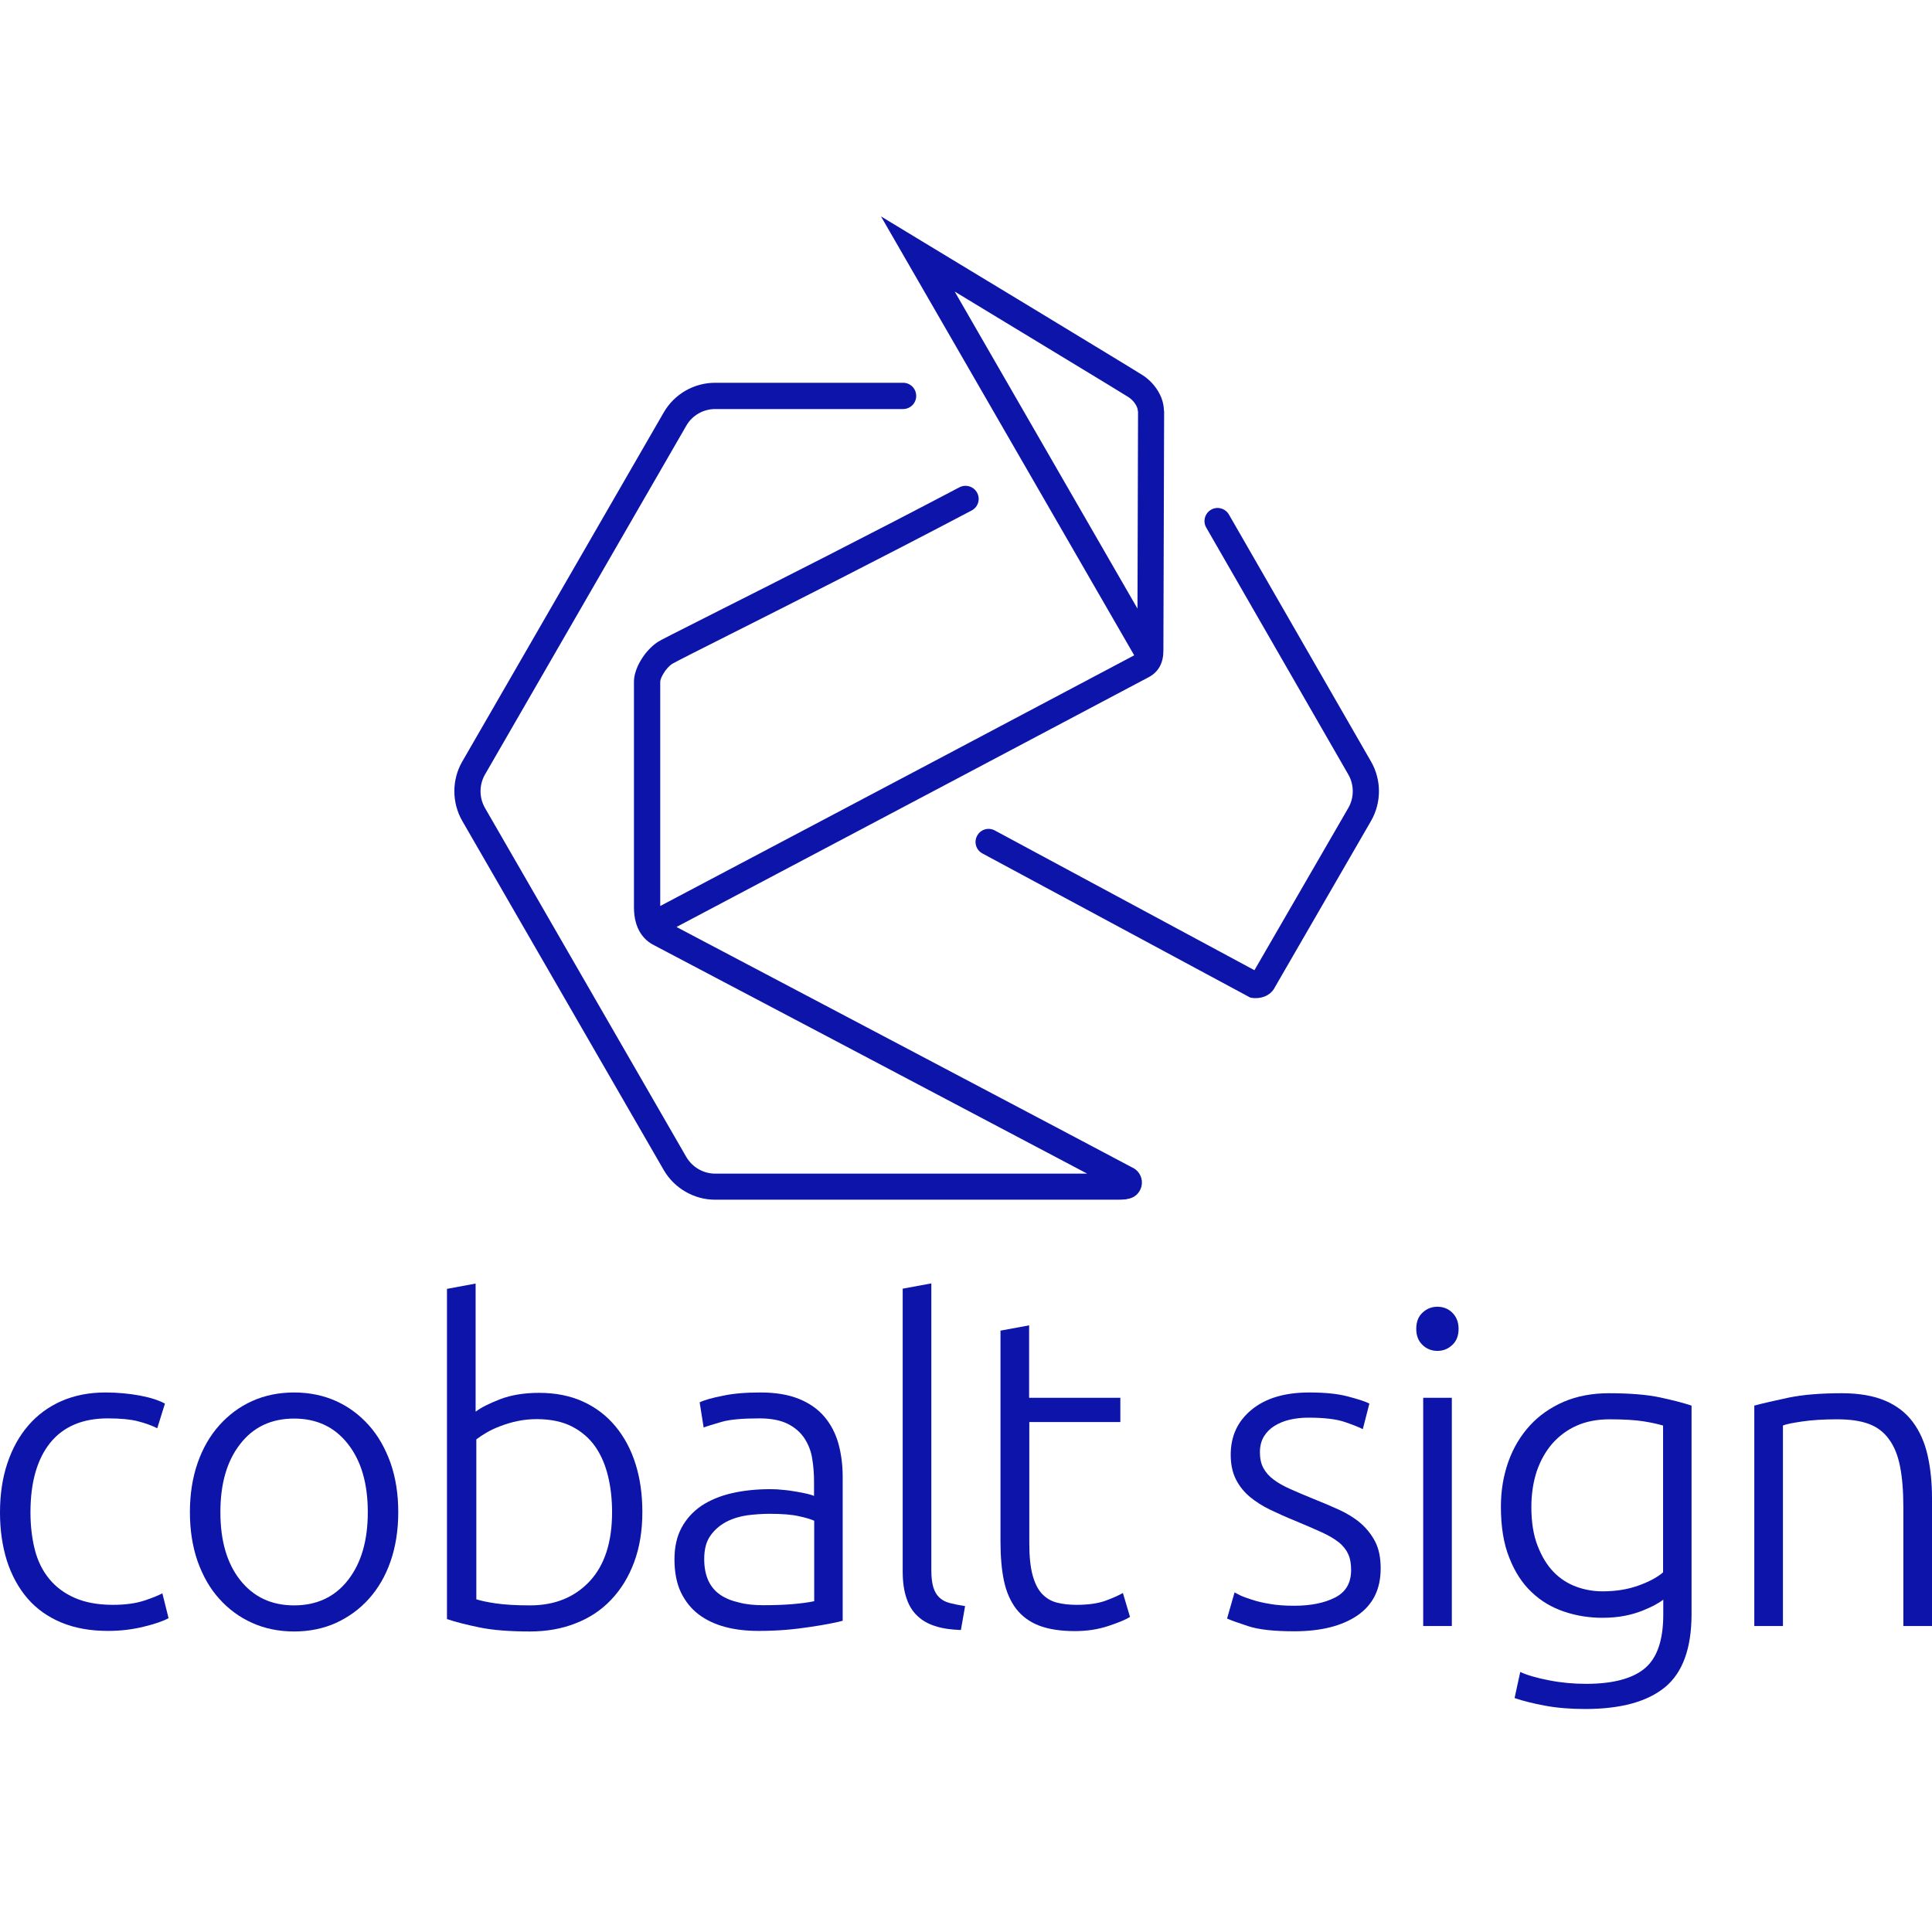
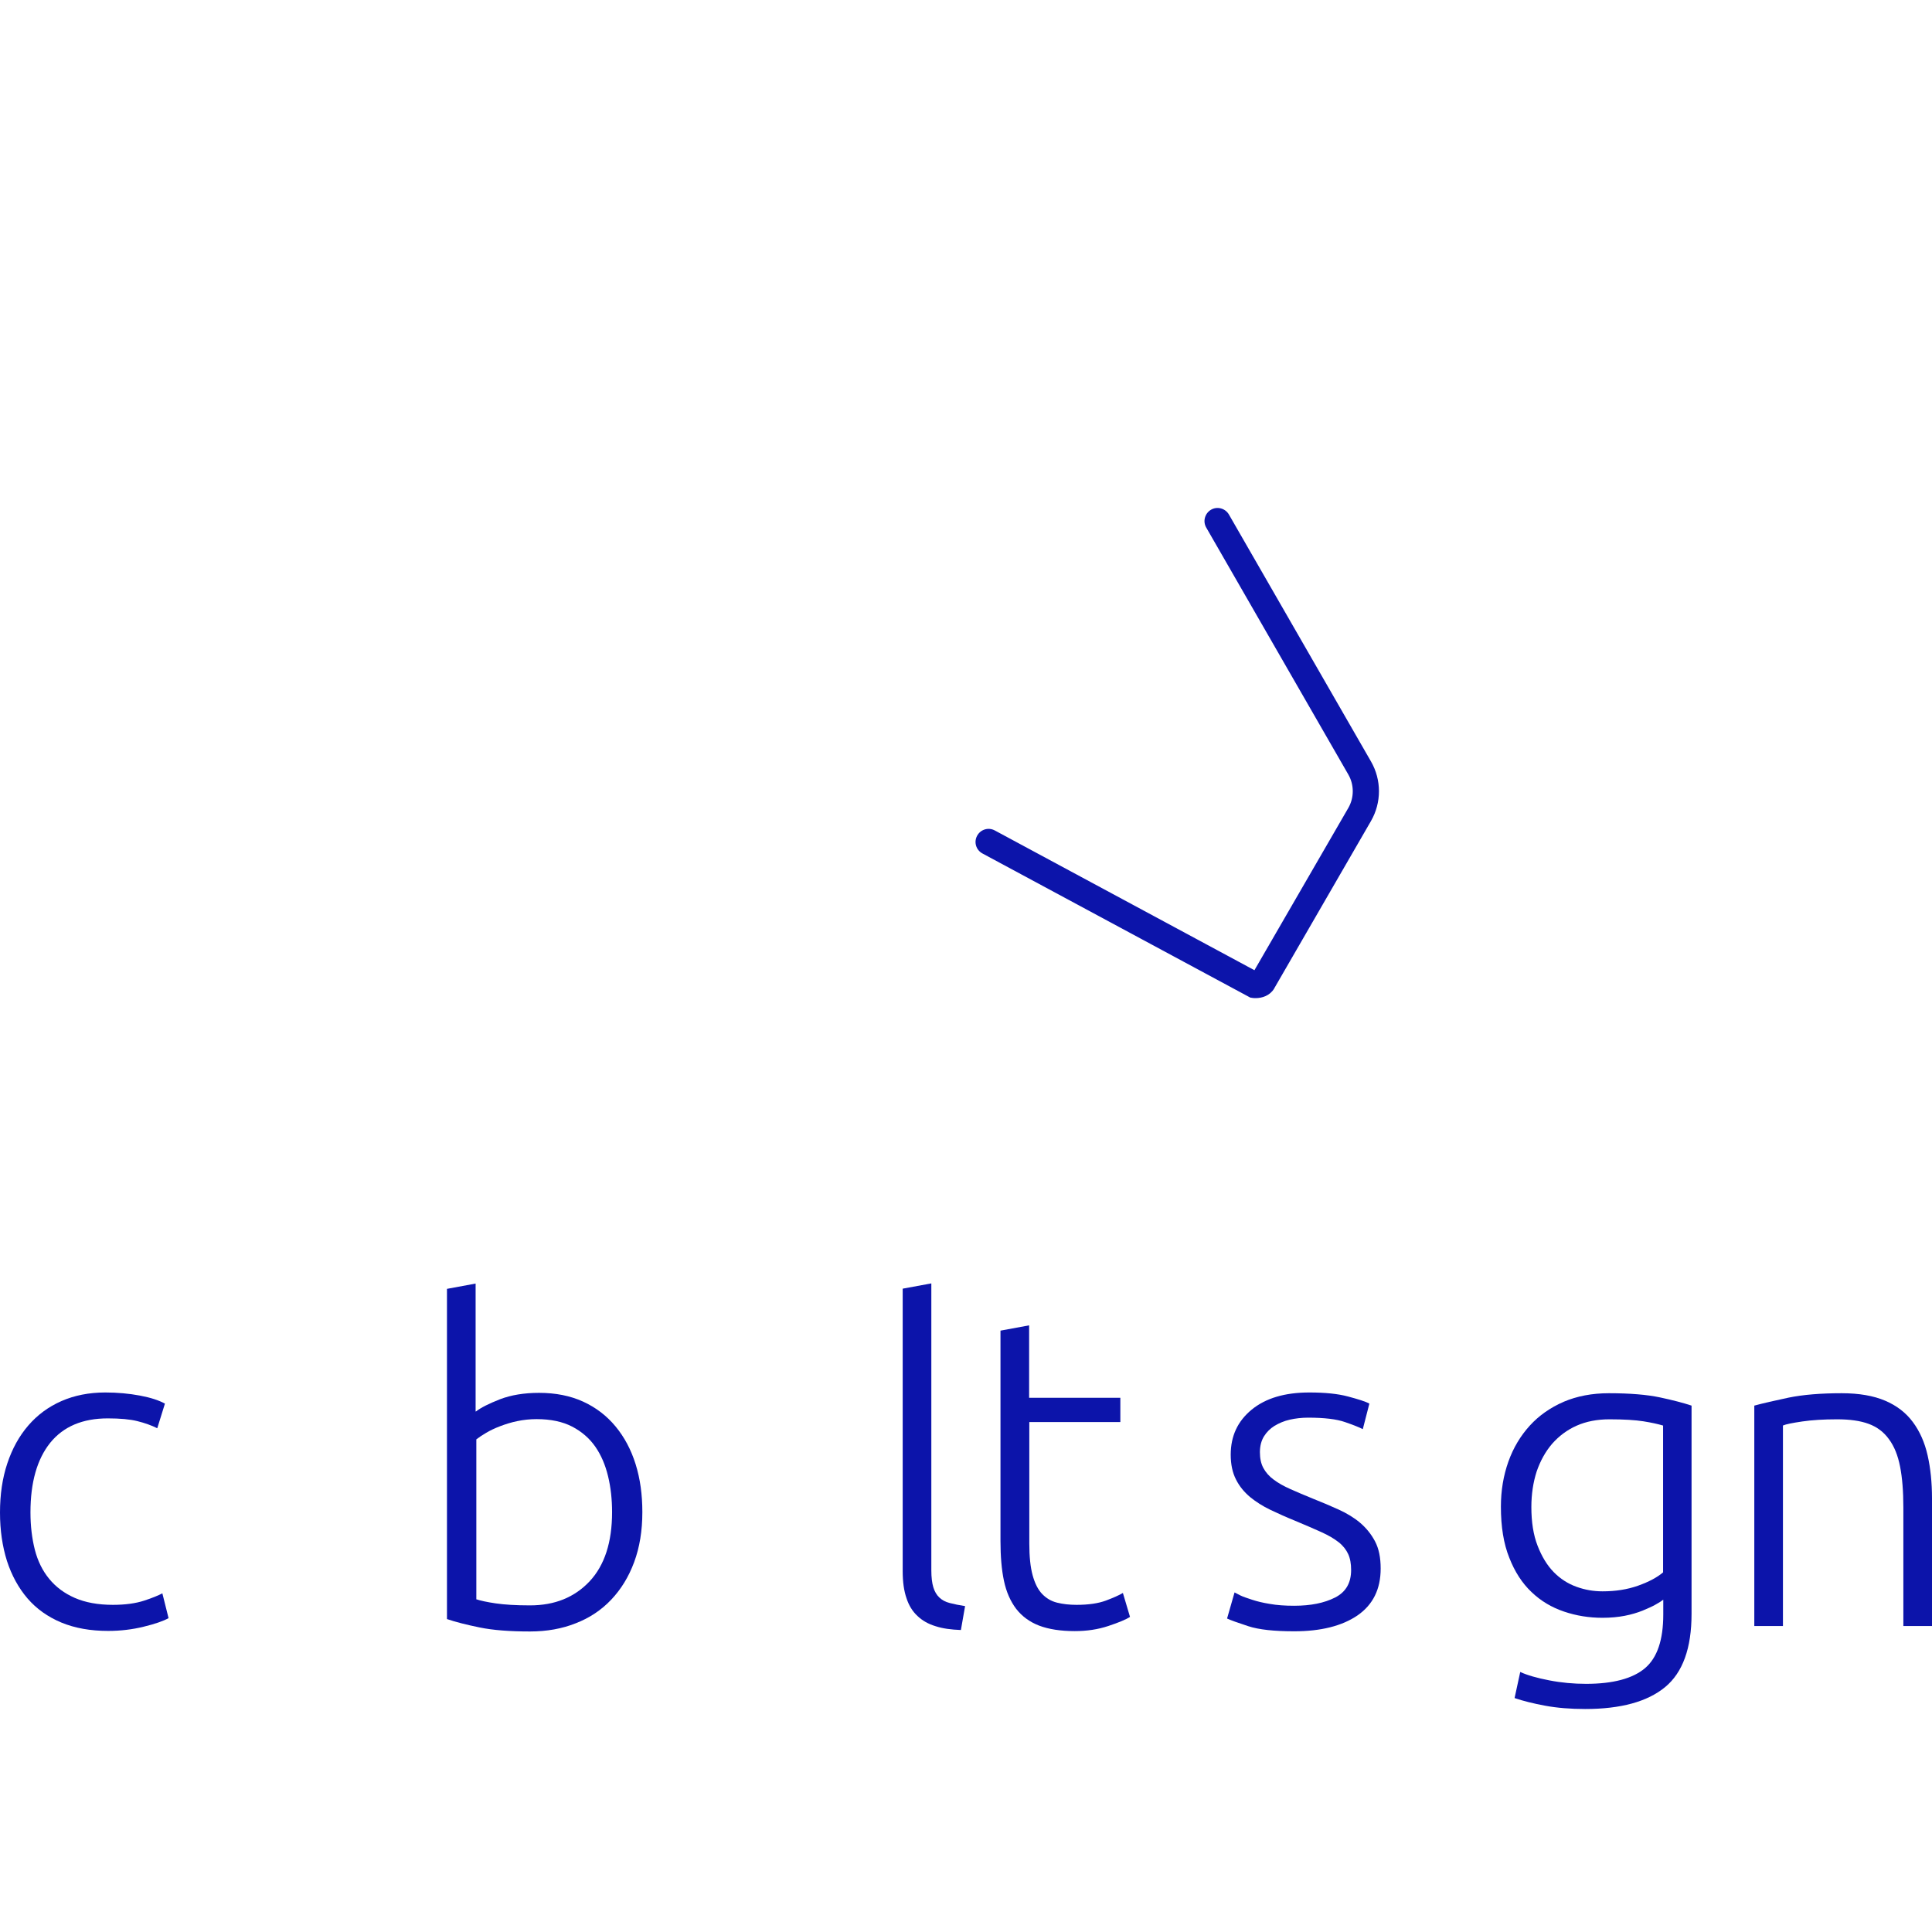
<svg xmlns="http://www.w3.org/2000/svg" width="125" height="125" viewBox="0 0 125 125" fill="none">
  <g clip-path="url(#clip0_1_3)">
    <path d="M7 105.52C5.855 105.52 4.851 105.343 3.966 104.977C3.093 104.612 2.361 104.092 1.782 103.42C1.204 102.747 0.755 101.932 0.449 100.988C0.153 100.044 0 99.005 0 97.86C0 96.703 0.153 95.641 0.472 94.685C0.791 93.729 1.239 92.914 1.83 92.23C2.42 91.545 3.14 91.014 3.978 90.648C4.816 90.282 5.76 90.093 6.811 90.093C7.613 90.093 8.357 90.164 9.053 90.294C9.75 90.424 10.281 90.601 10.671 90.813L10.175 92.407C9.797 92.218 9.36 92.064 8.888 91.947C8.416 91.828 7.779 91.769 6.976 91.769C5.335 91.769 4.096 92.3 3.246 93.351C2.396 94.413 1.971 95.912 1.971 97.848C1.971 98.722 2.066 99.524 2.254 100.268C2.443 101 2.75 101.625 3.187 102.157C3.624 102.688 4.167 103.089 4.839 103.384C5.512 103.679 6.339 103.833 7.306 103.833C8.109 103.833 8.782 103.738 9.325 103.561C9.868 103.384 10.257 103.219 10.505 103.089L10.906 104.694C10.564 104.883 10.021 105.072 9.289 105.249C8.569 105.426 7.802 105.52 7 105.52Z" fill="#0C14AA" />
-     <path d="M25.767 97.836C25.767 98.993 25.602 100.055 25.271 101.011C24.941 101.968 24.469 102.77 23.867 103.443C23.265 104.116 22.557 104.623 21.742 105.001C20.928 105.367 20.019 105.556 19.027 105.556C18.036 105.556 17.127 105.367 16.313 105.001C15.498 104.635 14.79 104.116 14.188 103.443C13.586 102.782 13.126 101.968 12.783 101.011C12.453 100.055 12.287 99.005 12.287 97.836C12.287 96.668 12.453 95.617 12.783 94.661C13.114 93.705 13.586 92.891 14.188 92.218C14.79 91.545 15.498 91.014 16.313 90.648C17.127 90.282 18.036 90.093 19.027 90.093C20.019 90.093 20.928 90.282 21.742 90.648C22.557 91.014 23.265 91.545 23.867 92.218C24.469 92.891 24.929 93.705 25.271 94.661C25.602 95.617 25.767 96.668 25.767 97.836ZM23.796 97.836C23.796 95.983 23.371 94.519 22.509 93.422C21.648 92.324 20.491 91.781 19.027 91.781C17.564 91.781 16.395 92.324 15.545 93.422C14.684 94.519 14.259 95.983 14.259 97.836C14.259 99.69 14.684 101.153 15.545 102.239C16.407 103.325 17.564 103.868 19.027 103.868C20.491 103.868 21.66 103.325 22.509 102.239C23.371 101.141 23.796 99.678 23.796 97.836Z" fill="#0C14AA" />
    <path d="M30.796 91.321C31.114 91.073 31.634 90.813 32.354 90.53C33.062 90.259 33.912 90.117 34.88 90.117C35.942 90.117 36.898 90.306 37.724 90.683C38.55 91.061 39.247 91.592 39.825 92.289C40.392 92.973 40.829 93.788 41.124 94.732C41.419 95.676 41.56 96.703 41.56 97.836C41.56 99.04 41.383 100.114 41.029 101.071C40.675 102.027 40.179 102.83 39.542 103.502C38.905 104.175 38.137 104.683 37.252 105.025C36.367 105.379 35.375 105.556 34.289 105.556C32.979 105.556 31.893 105.473 31.032 105.296C30.17 105.119 29.474 104.942 28.919 104.753V83.389L30.772 83.046V91.321H30.796ZM30.796 103.467C31.079 103.561 31.504 103.656 32.07 103.738C32.637 103.821 33.369 103.868 34.289 103.868C35.895 103.868 37.17 103.349 38.149 102.31C39.117 101.271 39.601 99.784 39.601 97.836C39.601 97.022 39.519 96.243 39.341 95.511C39.164 94.779 38.893 94.142 38.515 93.599C38.137 93.056 37.63 92.619 37.016 92.3C36.402 91.982 35.635 91.817 34.714 91.817C34.278 91.817 33.853 91.864 33.463 91.947C33.062 92.029 32.696 92.147 32.354 92.277C32.011 92.407 31.716 92.549 31.457 92.702C31.197 92.855 30.985 92.997 30.819 93.127V103.467H30.796Z" fill="#0C14AA" />
-     <path d="M49.221 90.093C50.189 90.093 51.015 90.235 51.688 90.507C52.361 90.778 52.916 91.167 53.329 91.651C53.742 92.135 54.049 92.713 54.238 93.375C54.426 94.047 54.521 94.767 54.521 95.546V104.86C54.332 104.919 54.049 104.977 53.695 105.048C53.329 105.119 52.916 105.19 52.432 105.261C51.959 105.332 51.428 105.403 50.85 105.45C50.271 105.497 49.67 105.52 49.068 105.52C48.288 105.52 47.568 105.438 46.907 105.261C46.247 105.084 45.68 104.812 45.196 104.446C44.712 104.08 44.334 103.597 44.051 103.018C43.779 102.44 43.638 101.731 43.638 100.894C43.638 100.091 43.791 99.406 44.098 98.84C44.405 98.273 44.83 97.801 45.385 97.423C45.94 97.057 46.589 96.786 47.356 96.609C48.123 96.432 48.95 96.349 49.846 96.349C50.118 96.349 50.389 96.361 50.685 96.396C50.98 96.42 51.263 96.467 51.546 96.514C51.818 96.562 52.066 96.609 52.255 96.656C52.455 96.703 52.597 96.75 52.668 96.786V95.877C52.668 95.358 52.632 94.862 52.55 94.378C52.479 93.894 52.302 93.457 52.054 93.068C51.794 92.678 51.44 92.359 50.968 92.124C50.496 91.887 49.882 91.769 49.127 91.769C48.041 91.769 47.226 91.84 46.695 91.993C46.164 92.147 45.775 92.265 45.526 92.359L45.267 90.731C45.585 90.577 46.093 90.436 46.766 90.306C47.462 90.152 48.277 90.093 49.221 90.093ZM49.398 103.856C50.118 103.856 50.756 103.833 51.298 103.785C51.841 103.738 52.302 103.679 52.679 103.597V98.391C52.467 98.297 52.136 98.191 51.676 98.096C51.216 97.99 50.59 97.943 49.787 97.943C49.327 97.943 48.855 97.978 48.359 98.037C47.864 98.108 47.403 98.249 46.99 98.462C46.577 98.686 46.223 98.981 45.963 99.359C45.692 99.737 45.562 100.244 45.562 100.87C45.562 101.425 45.656 101.885 45.833 102.274C46.011 102.652 46.27 102.959 46.601 103.183C46.931 103.408 47.332 103.573 47.804 103.679C48.277 103.809 48.808 103.856 49.398 103.856Z" fill="#0C14AA" />
    <path d="M62.17 105.462C61.544 105.438 60.989 105.367 60.529 105.214C60.057 105.072 59.667 104.848 59.36 104.553C59.041 104.258 58.805 103.88 58.652 103.408C58.487 102.936 58.404 102.357 58.404 101.649V83.377L60.257 83.035V101.602C60.257 102.062 60.304 102.428 60.387 102.7C60.47 102.971 60.6 103.195 60.777 103.36C60.954 103.526 61.166 103.644 61.45 103.715C61.721 103.786 62.051 103.856 62.441 103.915L62.17 105.462Z" fill="#0C14AA" />
    <path d="M66.596 90.436H72.486V92.006H66.596V99.867C66.596 100.705 66.667 101.389 66.808 101.909C66.95 102.428 67.151 102.841 67.422 103.124C67.694 103.408 68.012 103.597 68.39 103.691C68.768 103.786 69.193 103.833 69.653 103.833C70.432 103.833 71.058 103.738 71.541 103.561C72.014 103.384 72.391 103.219 72.651 103.065L73.111 104.612C72.84 104.789 72.38 104.978 71.707 105.202C71.034 105.426 70.314 105.532 69.535 105.532C68.626 105.532 67.859 105.414 67.233 105.178C66.619 104.942 66.124 104.576 65.746 104.092C65.38 103.608 65.109 103.007 64.955 102.274C64.802 101.554 64.731 100.693 64.731 99.701V86.092L66.584 85.75V90.436H66.596Z" fill="#0C14AA" />
    <path d="M83.734 103.892C84.797 103.892 85.682 103.715 86.379 103.36C87.075 103.006 87.417 102.416 87.417 101.578C87.417 101.177 87.358 100.834 87.229 100.551C87.099 100.268 86.898 100.008 86.615 99.784C86.331 99.56 85.954 99.335 85.482 99.123C85.01 98.911 84.443 98.663 83.758 98.379C83.204 98.155 82.684 97.919 82.188 97.683C81.693 97.447 81.256 97.164 80.878 96.857C80.501 96.538 80.194 96.172 79.969 95.724C79.745 95.287 79.627 94.756 79.627 94.118C79.627 92.914 80.076 91.947 80.984 91.203C81.893 90.459 83.133 90.093 84.714 90.093C85.73 90.093 86.556 90.176 87.217 90.353C87.878 90.53 88.338 90.672 88.598 90.813L88.173 92.466C87.949 92.348 87.559 92.194 87.016 92.006C86.473 91.817 85.682 91.722 84.632 91.722C84.219 91.722 83.817 91.769 83.451 91.852C83.085 91.935 82.755 92.076 82.46 92.253C82.177 92.43 81.941 92.666 81.775 92.938C81.61 93.21 81.516 93.552 81.516 93.953C81.516 94.354 81.586 94.697 81.74 94.98C81.893 95.263 82.118 95.523 82.413 95.736C82.708 95.96 83.074 96.16 83.498 96.349C83.924 96.538 84.419 96.75 84.974 96.975C85.54 97.199 86.095 97.435 86.615 97.671C87.134 97.907 87.606 98.191 87.996 98.521C88.385 98.852 88.716 99.253 88.964 99.725C89.212 100.197 89.329 100.775 89.329 101.484C89.329 102.817 88.834 103.821 87.83 104.517C86.827 105.202 85.458 105.544 83.734 105.544C82.436 105.544 81.445 105.438 80.76 105.213C80.076 104.989 79.615 104.824 79.391 104.718L79.875 103.03C79.934 103.065 80.052 103.124 80.241 103.219C80.43 103.313 80.689 103.396 81.008 103.502C81.327 103.608 81.716 103.703 82.165 103.774C82.625 103.856 83.144 103.892 83.734 103.892Z" fill="#0C14AA" />
-     <path d="M94.37 85.974C94.37 86.411 94.24 86.764 93.968 87.013C93.697 87.272 93.378 87.402 93.001 87.402C92.623 87.402 92.292 87.272 92.032 87.013C91.761 86.753 91.631 86.411 91.631 85.974C91.631 85.537 91.761 85.183 92.032 84.935C92.304 84.675 92.623 84.546 93.001 84.546C93.378 84.546 93.709 84.675 93.968 84.935C94.228 85.195 94.37 85.537 94.37 85.974ZM93.933 105.202H92.08V90.436H93.933V105.202Z" fill="#0C14AA" />
    <path d="M107.625 103.49C107.507 103.585 107.342 103.691 107.106 103.821C106.881 103.951 106.598 104.069 106.268 104.21C105.937 104.34 105.559 104.458 105.123 104.541C104.698 104.623 104.214 104.671 103.683 104.671C102.821 104.671 101.995 104.541 101.192 104.269C100.39 103.998 99.693 103.585 99.091 103.007C98.489 102.44 98.005 101.696 97.651 100.787C97.285 99.878 97.108 98.781 97.108 97.482C97.108 96.432 97.273 95.464 97.592 94.567C97.911 93.67 98.383 92.891 98.973 92.242C99.575 91.58 100.307 91.073 101.169 90.695C102.03 90.329 103.01 90.141 104.096 90.141C105.465 90.141 106.563 90.235 107.401 90.412C108.227 90.589 108.912 90.766 109.443 90.943V104.423C109.443 106.63 108.876 108.212 107.731 109.156C106.586 110.1 104.863 110.572 102.561 110.572C101.605 110.572 100.743 110.502 99.977 110.36C99.209 110.218 98.548 110.053 97.993 109.864L98.359 108.176C98.82 108.389 99.445 108.566 100.236 108.719C101.027 108.873 101.818 108.944 102.62 108.944C104.367 108.944 105.642 108.601 106.433 107.929C107.224 107.256 107.613 106.099 107.613 104.458V103.49H107.625ZM107.59 92.23C107.271 92.135 106.846 92.041 106.327 91.958C105.807 91.876 105.075 91.829 104.131 91.829C103.329 91.829 102.62 91.97 102.006 92.242C101.393 92.513 100.862 92.914 100.425 93.41C99.988 93.918 99.658 94.52 99.422 95.204C99.197 95.901 99.079 96.668 99.079 97.506C99.079 98.474 99.209 99.312 99.481 100.008C99.752 100.705 100.094 101.271 100.519 101.708C100.944 102.145 101.44 102.463 101.995 102.664C102.55 102.865 103.104 102.959 103.683 102.959C104.521 102.959 105.288 102.841 105.985 102.593C106.681 102.345 107.212 102.062 107.601 101.732V92.23H107.59Z" fill="#0C14AA" />
    <path d="M113.503 90.943C114.058 90.79 114.802 90.624 115.734 90.424C116.667 90.235 117.812 90.141 119.157 90.141C120.278 90.141 121.223 90.306 121.967 90.624C122.722 90.943 123.324 91.415 123.761 92.006C124.209 92.607 124.528 93.327 124.717 94.165C124.906 95.004 125 95.924 125 96.939V105.202H123.147V97.541C123.147 96.491 123.076 95.606 122.934 94.885C122.793 94.165 122.557 93.576 122.214 93.115C121.884 92.655 121.447 92.324 120.904 92.124C120.361 91.923 119.677 91.829 118.862 91.829C117.989 91.829 117.233 91.876 116.596 91.97C115.959 92.064 115.545 92.147 115.356 92.23V105.202H113.503V90.943Z" fill="#0C14AA" />
-     <path d="M73.336 75.579C71.483 74.588 48.123 62.265 43.768 59.975C49.493 56.953 74.02 43.981 74.339 43.804C74.965 43.462 75.271 42.883 75.271 42.093C75.271 41.62 75.319 26.583 75.319 26.583H75.307C75.295 25.532 74.563 24.682 73.938 24.281C73.418 23.939 60.375 16.042 59.821 15.711L56.999 14L73.383 42.399C71.305 43.509 47.627 56.032 42.717 58.618V45.126V44.654V44.099C42.717 43.887 43.059 43.237 43.484 42.954C43.685 42.836 45.349 41.986 47.285 41.018C51.109 39.094 57.023 36.108 62.866 33.027C63.279 32.815 63.444 32.296 63.22 31.882C62.996 31.469 62.488 31.316 62.075 31.528C56.244 34.597 50.342 37.584 46.518 39.508C43.461 41.054 42.729 41.42 42.552 41.538C41.702 42.104 41.017 43.249 41.017 44.099V44.666V45.138V58.7C41.017 60.188 41.726 60.86 42.316 61.155C42.741 61.368 63.185 72.156 70.338 75.933H46.27C45.503 75.933 44.795 75.52 44.405 74.859L31.374 52.267C30.996 51.606 30.996 50.78 31.374 50.119L44.405 27.539C44.783 26.878 45.503 26.465 46.27 26.465H58.428C58.9 26.465 59.278 26.087 59.278 25.615C59.278 25.143 58.9 24.765 58.428 24.765H46.27C44.901 24.765 43.626 25.497 42.941 26.689L29.91 49.269C29.226 50.45 29.226 51.925 29.91 53.117L42.941 75.697C43.626 76.878 44.901 77.621 46.27 77.621H72.344C72.439 77.621 72.734 77.609 72.828 77.598C72.864 77.598 72.899 77.586 72.934 77.574C73.395 77.515 73.749 77.197 73.855 76.748C73.961 76.287 73.749 75.803 73.336 75.579ZM73.017 25.697C73.359 25.922 73.619 26.311 73.619 26.606H73.631C73.631 26.996 73.607 35.034 73.595 39.378L61.768 18.863C66.549 21.767 72.698 25.485 73.017 25.697Z" fill="#0C14AA" />
    <path d="M88.704 49.269L79.509 33.287C79.273 32.886 78.753 32.744 78.352 32.98C77.951 33.216 77.809 33.736 78.045 34.137L87.24 50.119C87.618 50.78 87.618 51.606 87.24 52.267L81.162 62.772L64.365 53.731C63.952 53.507 63.444 53.66 63.22 54.073C62.996 54.486 63.149 54.994 63.562 55.218L80.76 64.472L80.89 64.543L81.043 64.567C81.102 64.578 81.173 64.578 81.244 64.578C81.657 64.578 82.153 64.425 82.436 63.964C82.448 63.953 82.448 63.929 82.46 63.917L88.704 53.117C89.389 51.925 89.389 50.461 88.704 49.269Z" fill="#0C14AA" />
  </g>
  <defs>
    <clipPath id="clip0_1_3">
      <rect width="125" height="96.844" fill="white" transform="translate(0 14)" />
    </clipPath>
  </defs>
</svg>